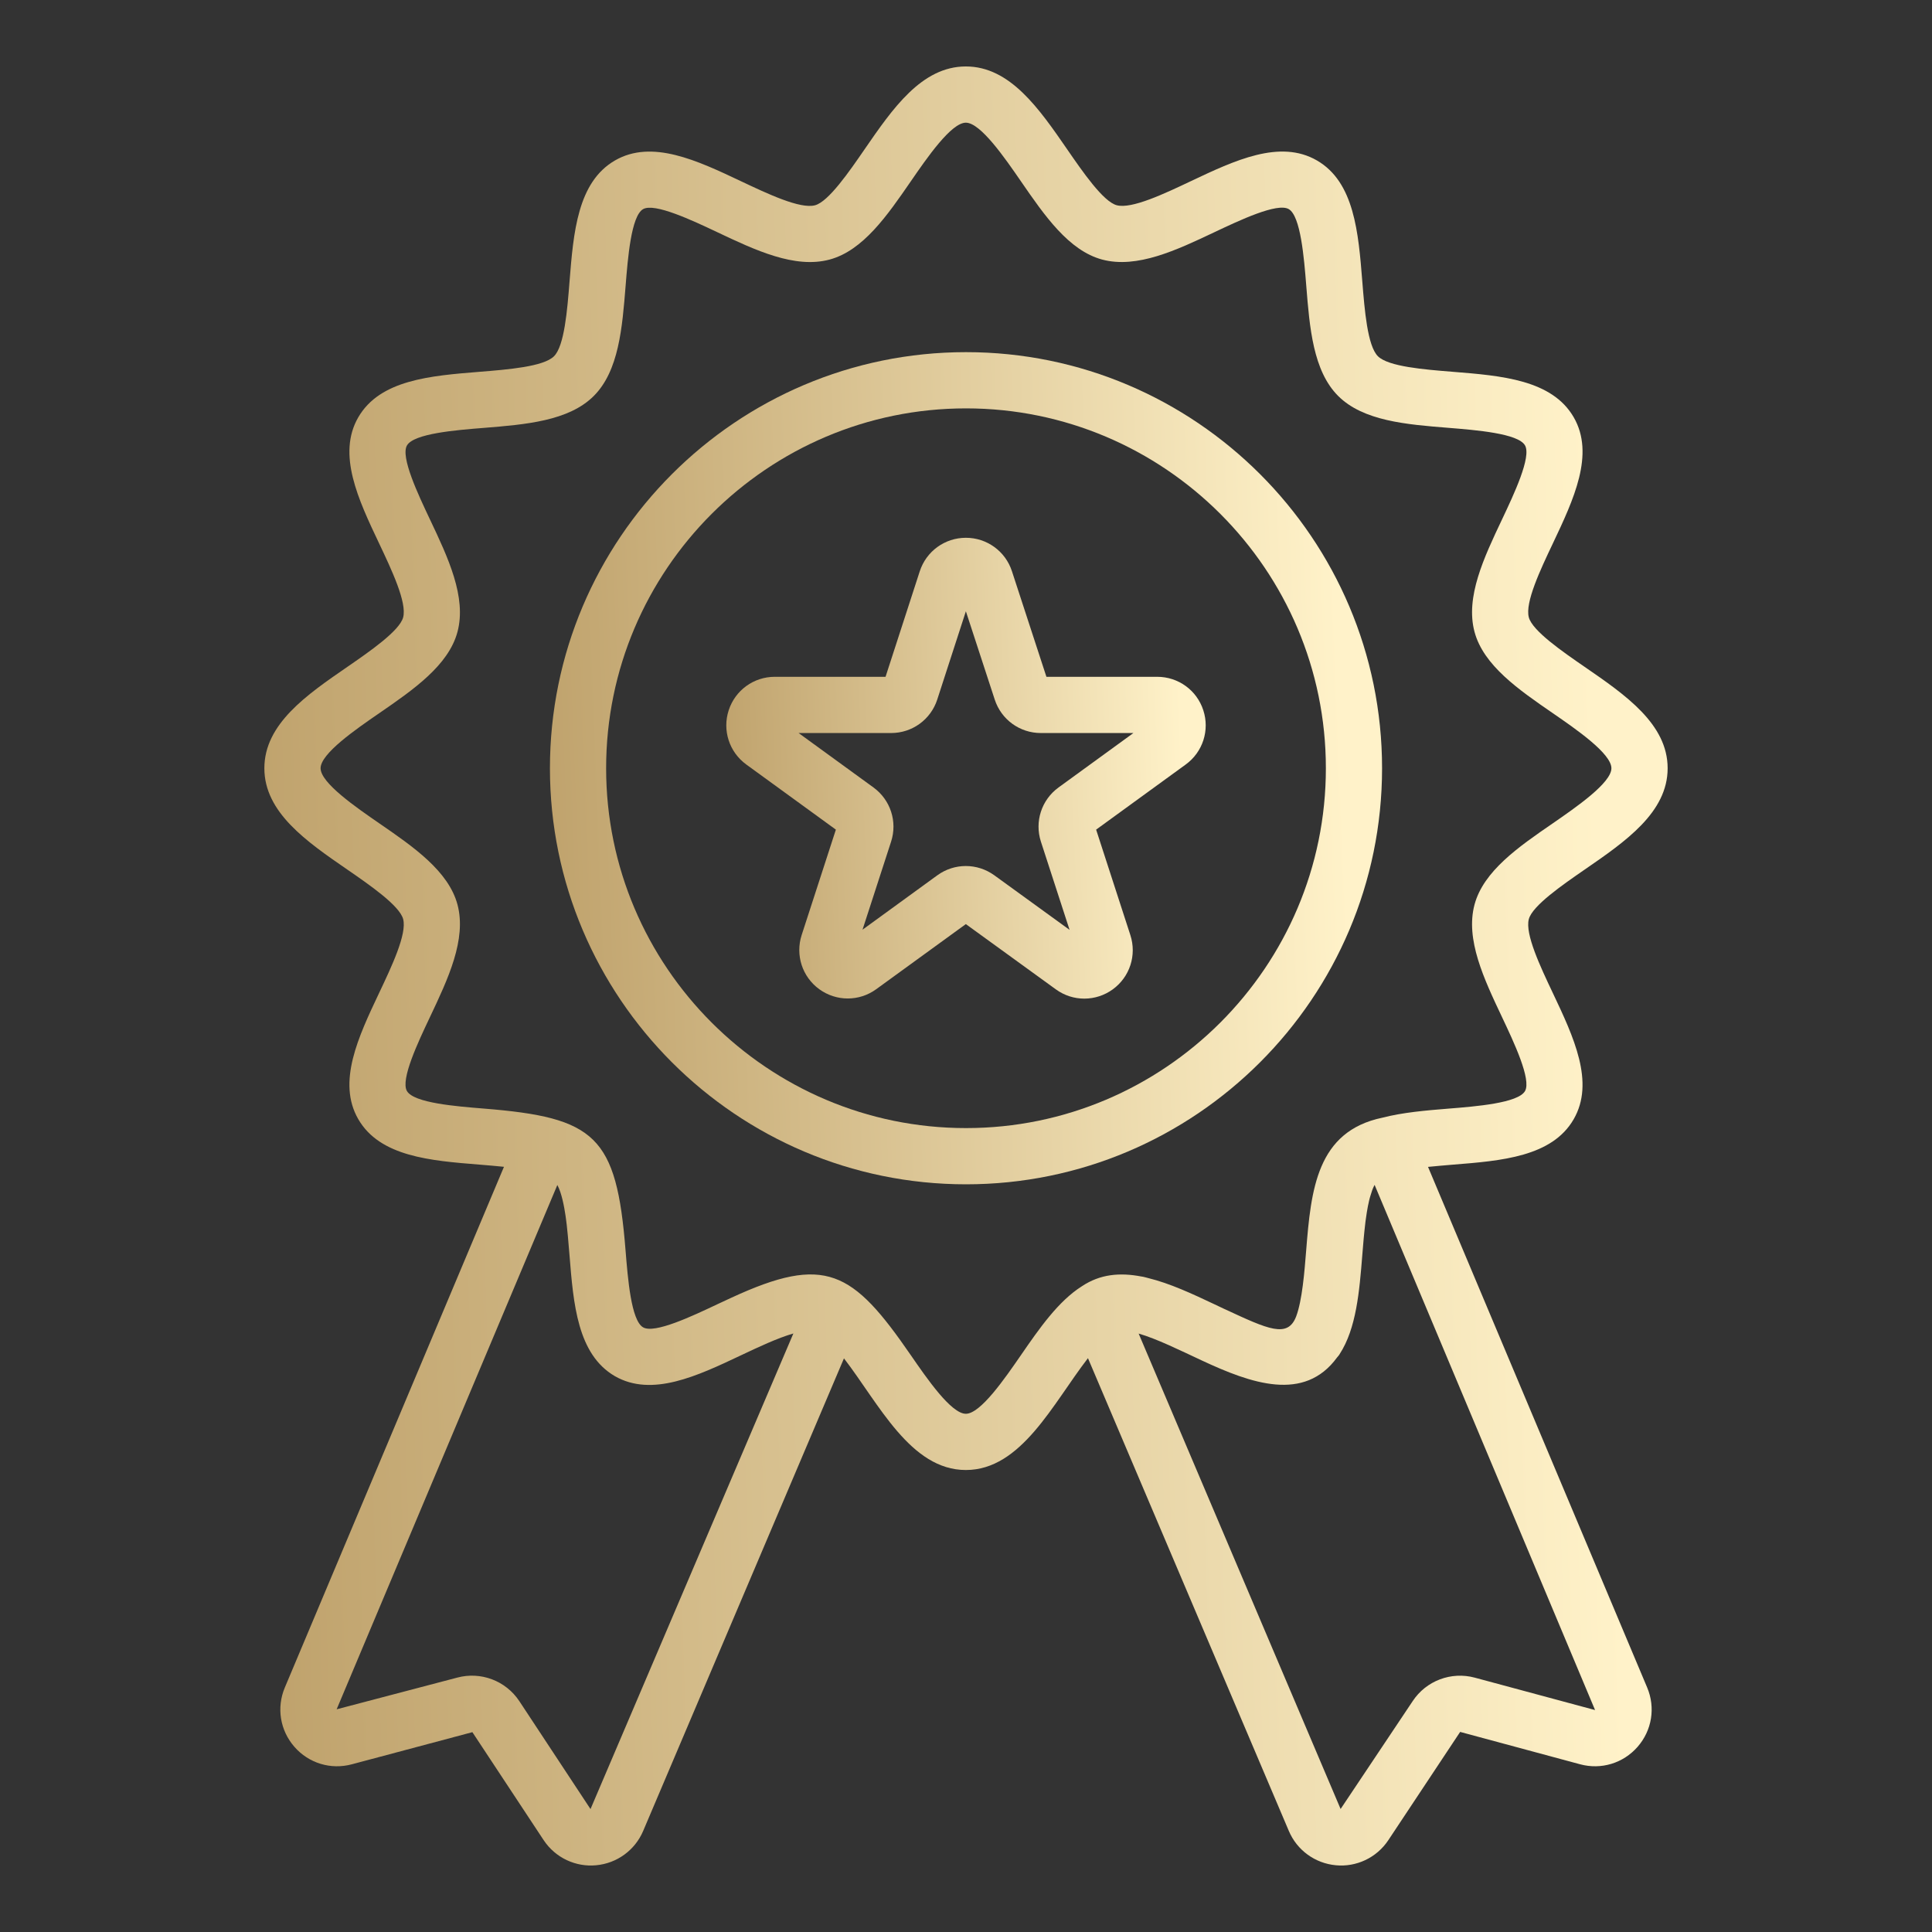
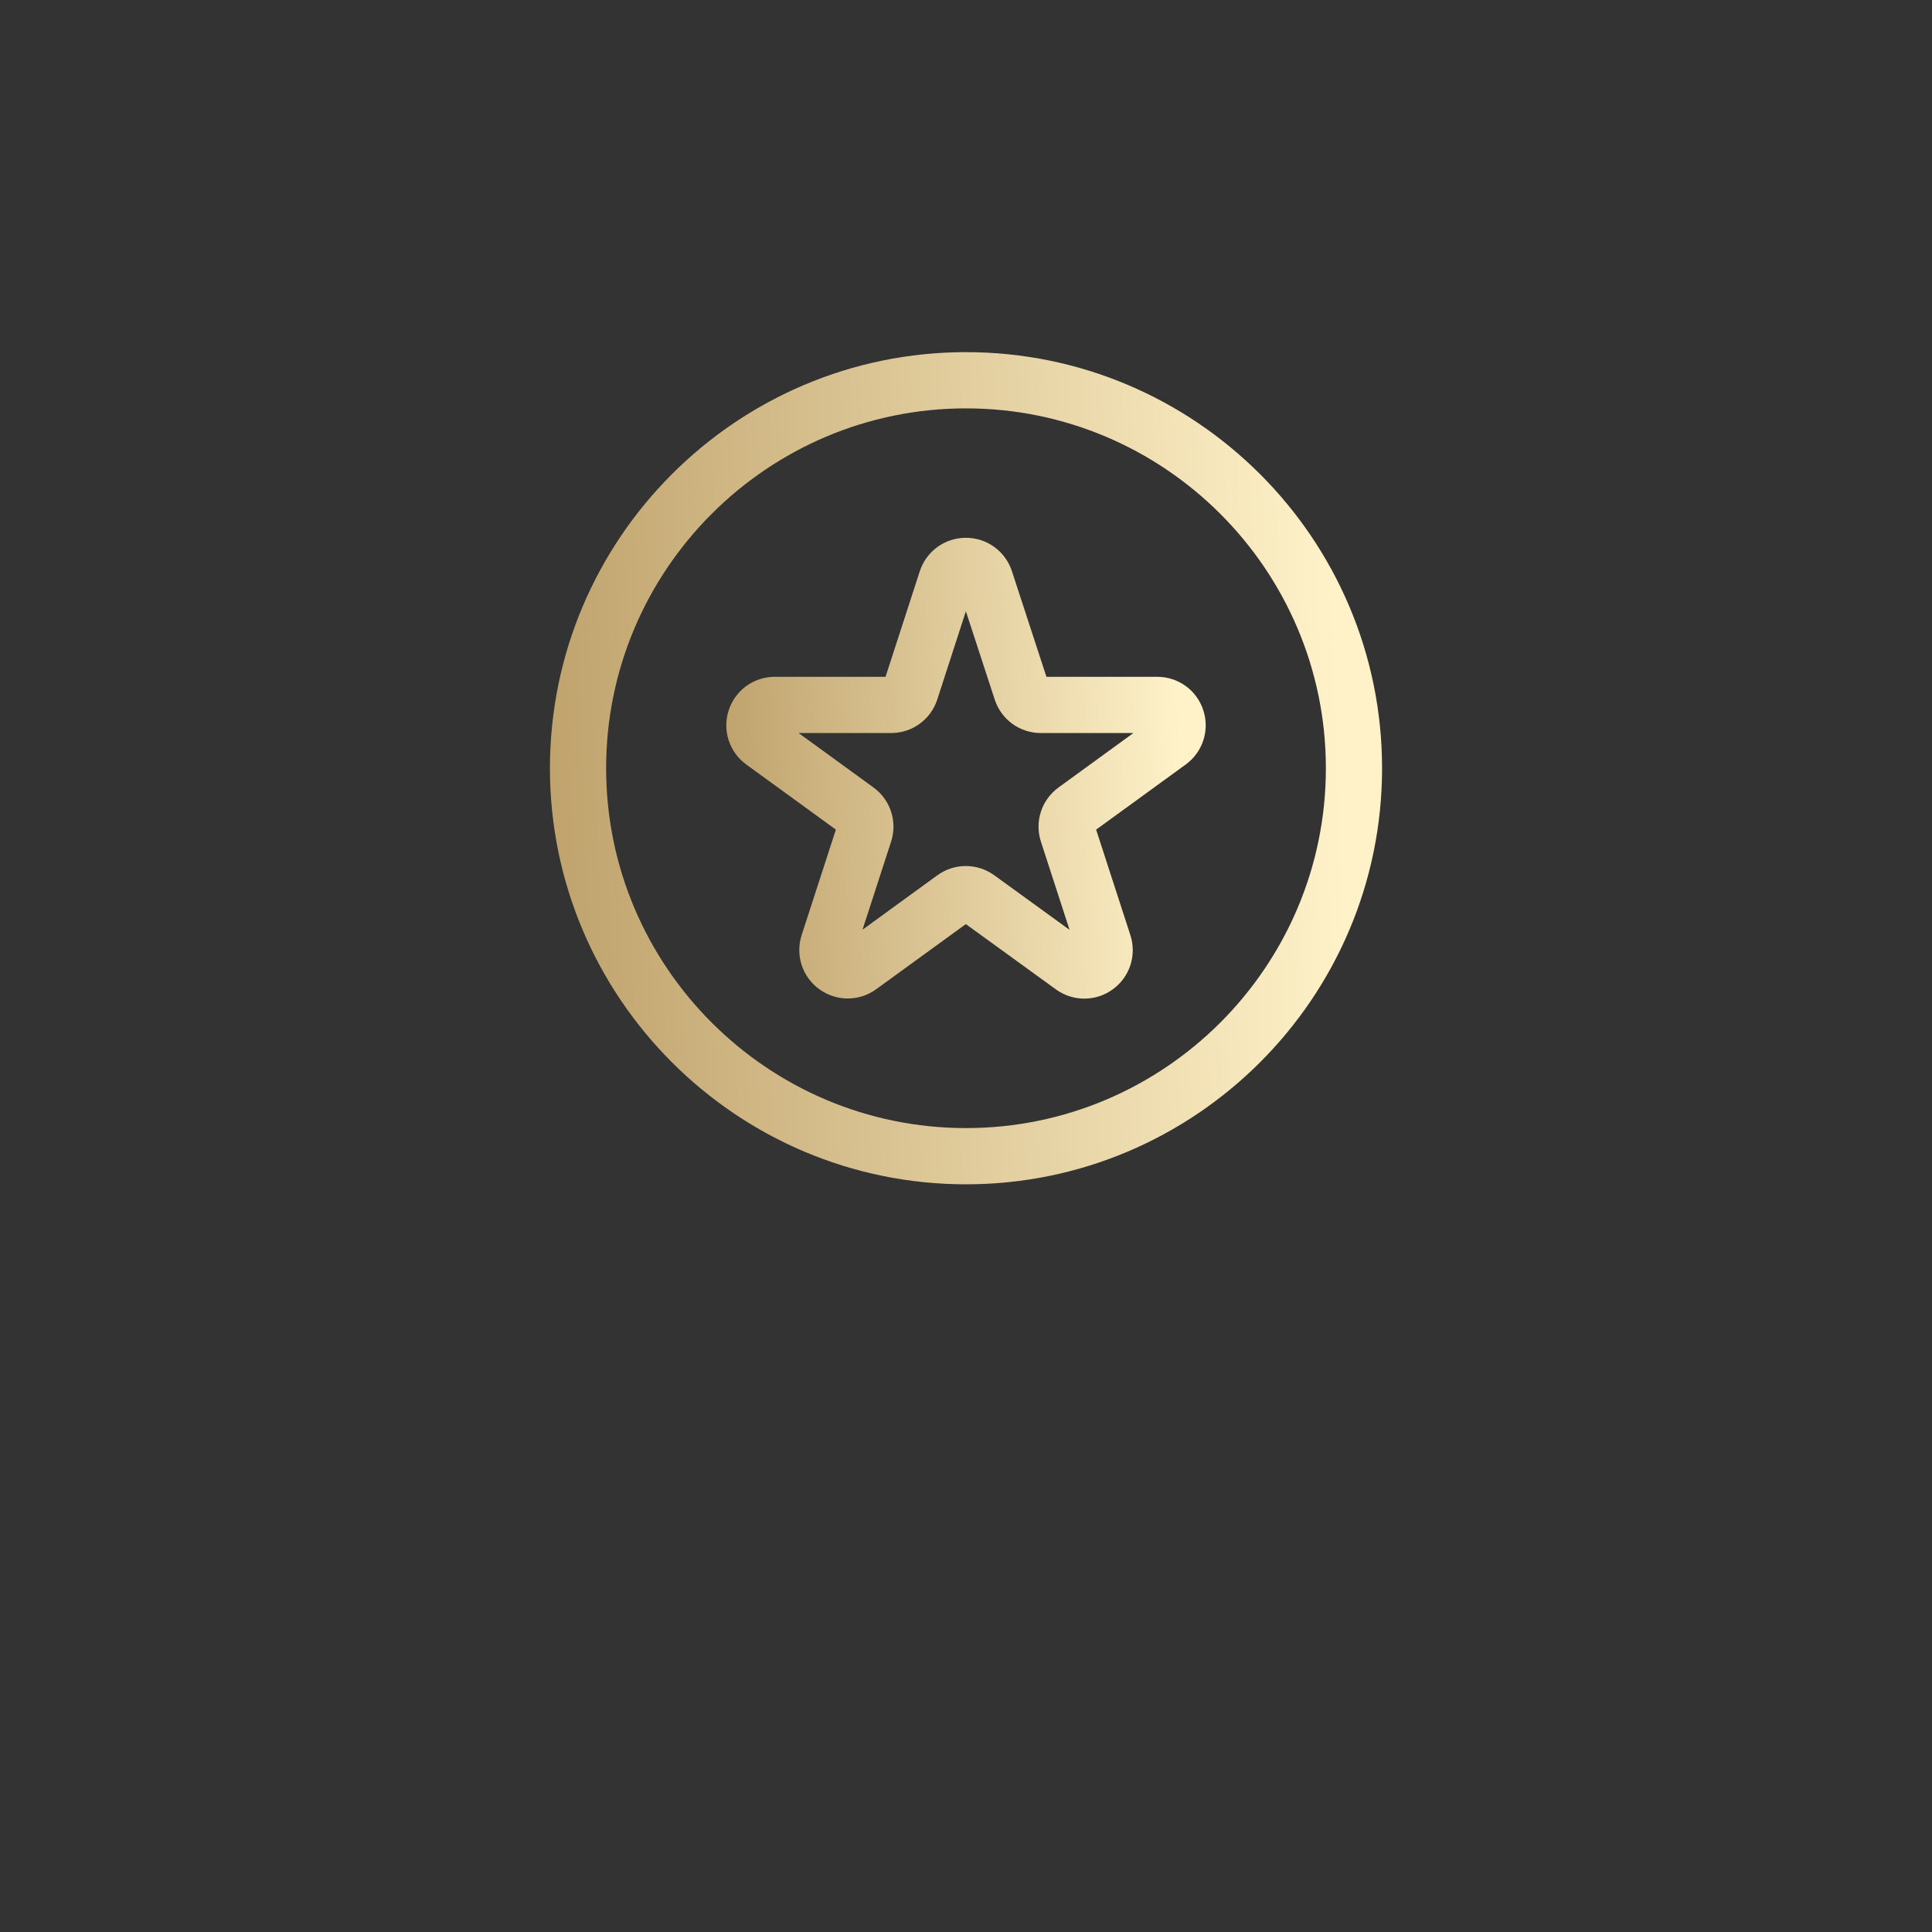
<svg xmlns="http://www.w3.org/2000/svg" width="48" height="48" viewBox="0 0 48 48" fill="none">
  <rect x="0" y="0" width="48" height="48" fill="#333333" stroke="none" />
-   <path d="M39.37 21.605C40.384 20.907 41.432 20.185 41.432 19.087C41.432 17.988 40.384 17.266 39.37 16.568C38.823 16.191 38.073 15.675 37.983 15.338C37.885 14.969 38.27 14.155 38.58 13.502C39.096 12.412 39.629 11.285 39.098 10.366C38.559 9.435 37.305 9.334 36.092 9.237C35.38 9.18 34.493 9.109 34.233 8.85C33.974 8.59 33.903 7.704 33.846 6.991C33.749 5.778 33.649 4.524 32.718 3.986C31.798 3.454 30.672 3.987 29.582 4.503C28.928 4.813 28.115 5.198 27.745 5.099C27.409 5.01 26.893 4.26 26.516 3.713C25.817 2.7 25.095 1.651 23.996 1.651C22.898 1.651 22.176 2.7 21.478 3.713C21.101 4.261 20.585 5.01 20.249 5.1C19.88 5.199 19.067 4.813 18.413 4.504C17.323 3.988 16.196 3.455 15.278 3.987C14.347 4.526 14.247 5.78 14.15 6.992C14.094 7.705 14.023 8.592 13.764 8.851C13.505 9.11 12.618 9.181 11.906 9.238C10.694 9.336 9.44 9.436 8.901 10.368C8.37 11.287 8.903 12.413 9.42 13.503C9.729 14.156 10.115 14.97 10.016 15.339C9.926 15.675 9.177 16.191 8.63 16.568C7.616 17.266 6.568 17.988 6.568 19.087C6.568 20.185 7.616 20.907 8.63 21.605C9.177 21.982 9.926 22.498 10.016 22.834C10.115 23.203 9.729 24.016 9.419 24.67C8.903 25.76 8.37 26.886 8.901 27.805C9.439 28.736 10.693 28.837 11.906 28.934C12.104 28.95 12.314 28.968 12.521 28.989L7.077 41.925C6.866 42.425 6.957 42.99 7.314 43.399C7.671 43.808 8.219 43.974 8.743 43.833L11.736 43.035L13.505 45.715C13.8 46.162 14.31 46.39 14.809 46.342C15.327 46.295 15.775 45.969 15.979 45.49L20.968 33.748C21.836 34.876 22.621 36.522 23.996 36.522C25.374 36.522 26.159 34.871 27.03 33.743L32.021 45.49C32.224 45.969 32.673 46.295 33.191 46.342C33.69 46.39 34.2 46.162 34.495 45.715L36.277 43.029L39.257 43.833C39.781 43.974 40.328 43.808 40.686 43.399C41.043 42.99 41.134 42.425 40.923 41.925L35.479 28.991C35.686 28.97 35.895 28.953 36.092 28.936C37.305 28.84 38.559 28.739 39.097 27.808C39.629 26.888 39.096 25.762 38.58 24.672C38.27 24.018 37.885 23.204 37.983 22.836C38.073 22.499 38.823 21.983 39.37 21.605ZM14.671 44.946L12.903 42.265C12.565 41.754 11.942 41.523 11.359 41.68L8.364 42.467L13.847 29.441C13.956 29.64 14.018 29.984 14.051 30.207C14.062 30.303 14.085 30.382 14.149 31.183C14.246 32.394 14.345 33.647 15.276 34.19C16.197 34.718 17.322 34.187 18.41 33.672C18.831 33.473 19.318 33.243 19.711 33.13L14.671 44.946ZM36.641 41.681C36.055 41.523 35.432 41.757 35.097 42.265L33.307 44.944L28.289 33.132C28.74 33.263 29.297 33.538 29.858 33.8C31.084 34.372 32.404 34.845 33.221 33.723C33.237 33.701 33.258 33.683 33.273 33.66C33.277 33.655 33.279 33.648 33.283 33.642C33.698 33.005 33.774 32.083 33.846 31.182C33.866 30.932 33.888 30.661 33.919 30.402C33.922 30.382 33.924 30.36 33.926 30.34C33.936 30.266 33.947 30.193 33.958 30.122C33.975 30.017 33.994 29.917 34.016 29.825C34.025 29.784 34.036 29.749 34.047 29.712C34.075 29.615 34.105 29.526 34.142 29.456C34.145 29.45 34.148 29.445 34.152 29.439L39.629 42.486C38.045 42.059 36.559 41.659 36.641 41.681ZM37.317 25.269C37.61 25.889 38.053 26.824 37.888 27.108C37.716 27.405 36.672 27.489 35.98 27.544C35.42 27.589 34.852 27.638 34.348 27.768C32.713 28.107 32.572 29.559 32.451 31.073C32.41 31.591 32.353 32.307 32.203 32.706C31.994 33.254 31.509 33.027 30.435 32.528C30.433 32.527 30.43 32.526 30.427 32.525C30.365 32.495 30.343 32.486 30.18 32.408C29.628 32.147 29.066 31.884 28.522 31.752C28.481 31.742 28.44 31.729 28.4 31.721C28.385 31.718 28.37 31.717 28.355 31.714C27.825 31.612 27.333 31.654 26.88 31.956C26.295 32.325 25.823 33.003 25.365 33.668C24.965 34.248 24.361 35.125 23.996 35.125C23.632 35.125 23.028 34.248 22.628 33.668C21.181 31.565 20.504 31.164 18.172 32.241C18.011 32.315 17.918 32.358 17.815 32.407C17.196 32.7 16.261 33.142 15.977 32.977C15.68 32.805 15.598 31.761 15.542 31.07C15.316 28.218 14.794 27.765 12.018 27.542C11.327 27.486 10.282 27.403 10.11 27.106C9.946 26.822 10.389 25.887 10.682 25.269C11.132 24.319 11.596 23.338 11.366 22.474C11.143 21.64 10.268 21.037 9.422 20.455C8.842 20.055 7.965 19.451 7.965 19.087C7.965 18.722 8.842 18.118 9.422 17.719C10.268 17.136 11.143 16.533 11.366 15.699C11.596 14.836 11.132 13.854 10.682 12.905C10.389 12.286 9.946 11.351 10.111 11.067C10.282 10.77 11.327 10.686 12.018 10.631C13.056 10.547 14.129 10.461 14.752 9.838C15.375 9.215 15.46 8.142 15.543 7.103C15.598 6.412 15.681 5.368 15.977 5.196C16.261 5.033 17.197 5.474 17.815 5.766C18.765 6.216 19.746 6.68 20.61 6.449C21.443 6.226 22.046 5.351 22.628 4.506C23.028 3.925 23.632 3.048 23.996 3.048C24.361 3.048 24.966 3.925 25.366 4.506C25.948 5.351 26.551 6.226 27.384 6.449C28.249 6.679 29.231 6.215 30.18 5.765C30.798 5.473 31.734 5.03 32.018 5.195C32.315 5.366 32.399 6.411 32.454 7.103C32.537 8.141 32.623 9.214 33.246 9.837C33.869 10.46 34.942 10.546 35.98 10.629C36.672 10.685 37.717 10.768 37.888 11.065C38.053 11.35 37.611 12.285 37.318 12.904C36.868 13.853 36.403 14.835 36.634 15.698C36.857 16.532 37.731 17.135 38.578 17.718C39.158 18.117 40.035 18.722 40.035 19.087C40.035 19.451 39.158 20.055 38.578 20.456C37.731 21.038 36.857 21.641 36.634 22.475C36.403 23.339 36.868 24.32 37.317 25.269Z" fill="url(#paint0_linear_489_4033)" />
  <path d="M24 8.749C18.3 8.749 13.663 13.386 13.663 19.087C13.663 24.786 18.3 29.424 24 29.424C29.7 29.424 34.337 24.786 34.337 19.087C34.337 13.386 29.7 8.749 24 8.749ZM24 28.027C19.07 28.027 15.059 24.016 15.059 19.087C15.059 14.157 19.07 10.146 24 10.146C28.93 10.146 32.941 14.157 32.941 19.087C32.941 24.016 28.93 28.027 24 28.027Z" fill="url(#paint1_linear_489_4033)" />
  <path d="M28.751 16.815H25.998L25.141 14.191C24.979 13.695 24.519 13.361 23.997 13.361C23.474 13.361 23.013 13.696 22.851 14.194L22.001 16.815H19.249C18.726 16.815 18.266 17.149 18.104 17.647C17.942 18.144 18.118 18.685 18.54 18.993L20.767 20.612L19.917 23.231C19.756 23.729 19.932 24.27 20.355 24.577C20.778 24.884 21.348 24.884 21.77 24.576L23.996 22.959L26.232 24.58C26.658 24.89 27.227 24.885 27.647 24.58C28.07 24.272 28.245 23.732 28.084 23.234L27.233 20.612L29.46 18.993C29.883 18.685 30.058 18.144 29.896 17.647C29.735 17.149 29.274 16.815 28.751 16.815ZM26.298 19.565C25.876 19.873 25.7 20.413 25.861 20.91L26.573 23.102L24.703 21.746C24.491 21.593 24.243 21.516 23.995 21.516C23.747 21.516 23.499 21.593 23.287 21.747L21.429 23.098L22.139 20.91C22.3 20.413 22.124 19.873 21.702 19.565L19.841 18.212H22.14C22.664 18.212 23.125 17.877 23.286 17.379L23.997 15.187L24.714 17.381C24.876 17.878 25.336 18.212 25.859 18.212H28.159L26.298 19.565Z" fill="url(#paint2_linear_489_4033)" />
  <defs>
    <linearGradient id="paint0_linear_489_4033" x1="39.12" y1="1.651" x2="5.477" y2="2.696" gradientUnits="userSpaceOnUse">
      <stop stop-color="#FFF2C9" />
      <stop offset="1" stop-color="#BFA26C" />
    </linearGradient>
    <linearGradient id="paint1_linear_489_4033" x1="32.966" y1="8.749" x2="13.028" y2="9.543" gradientUnits="userSpaceOnUse">
      <stop stop-color="#FFF2C9" />
      <stop offset="1" stop-color="#BFA26C" />
    </linearGradient>
    <linearGradient id="paint2_linear_489_4033" x1="29.166" y1="13.361" x2="17.68" y2="13.837" gradientUnits="userSpaceOnUse">
      <stop stop-color="#FFF2C9" />
      <stop offset="1" stop-color="#BFA26C" />
    </linearGradient>
  </defs>
</svg>